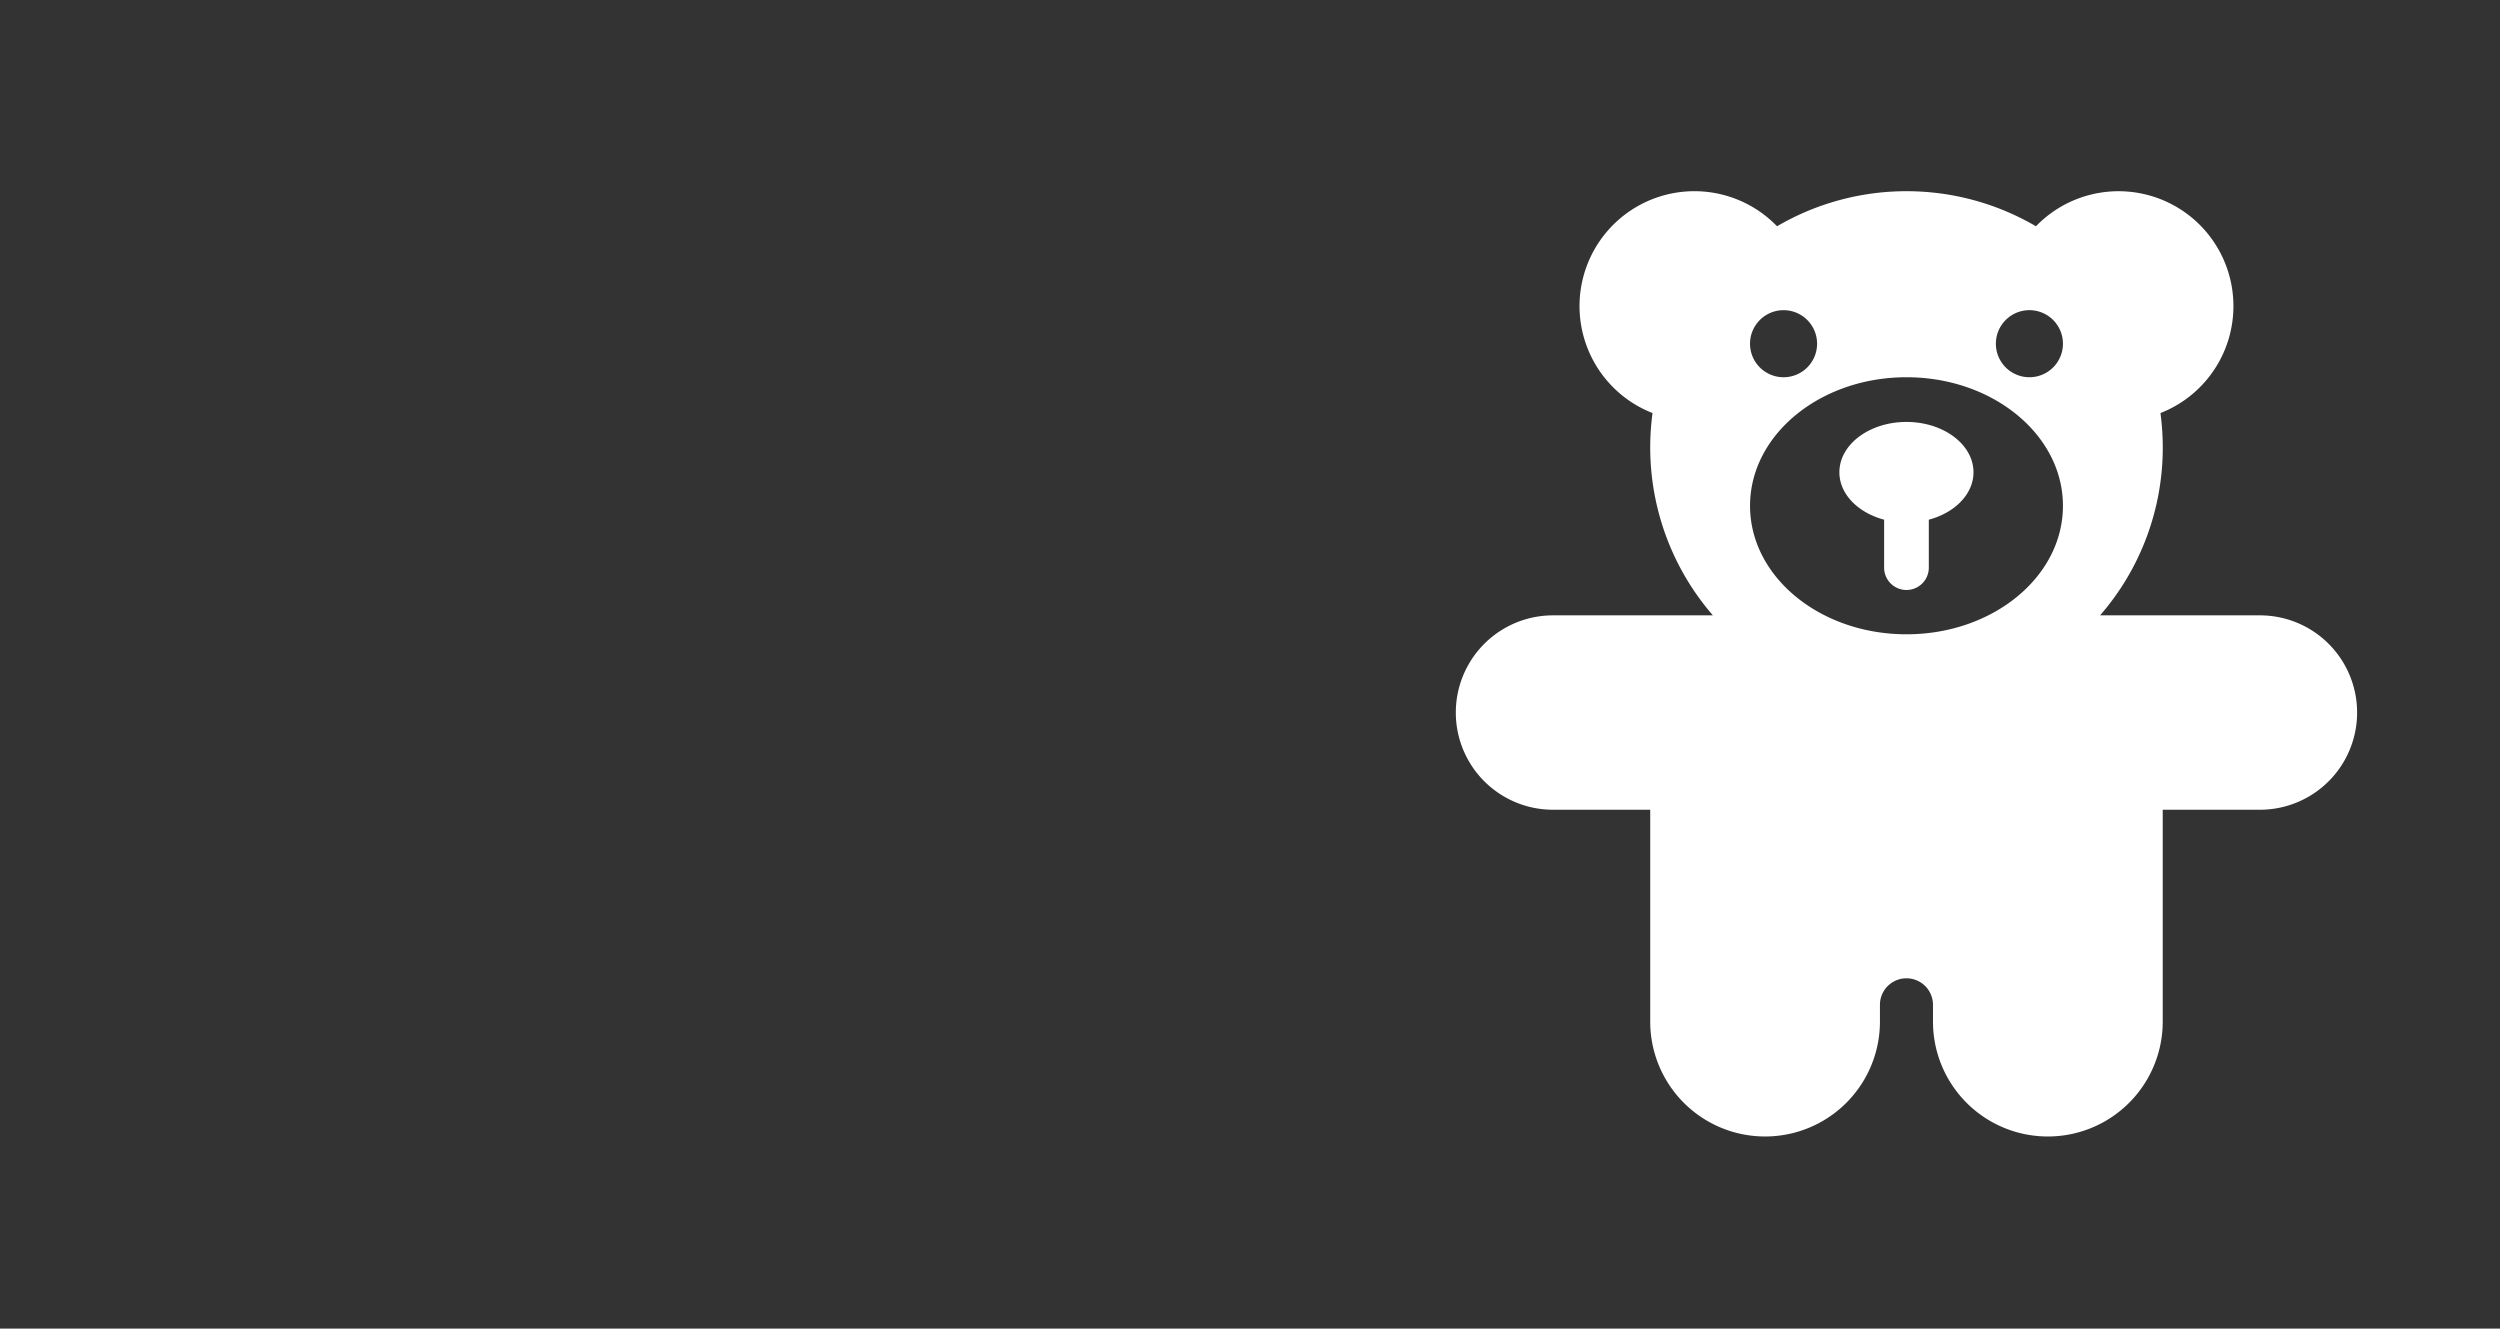
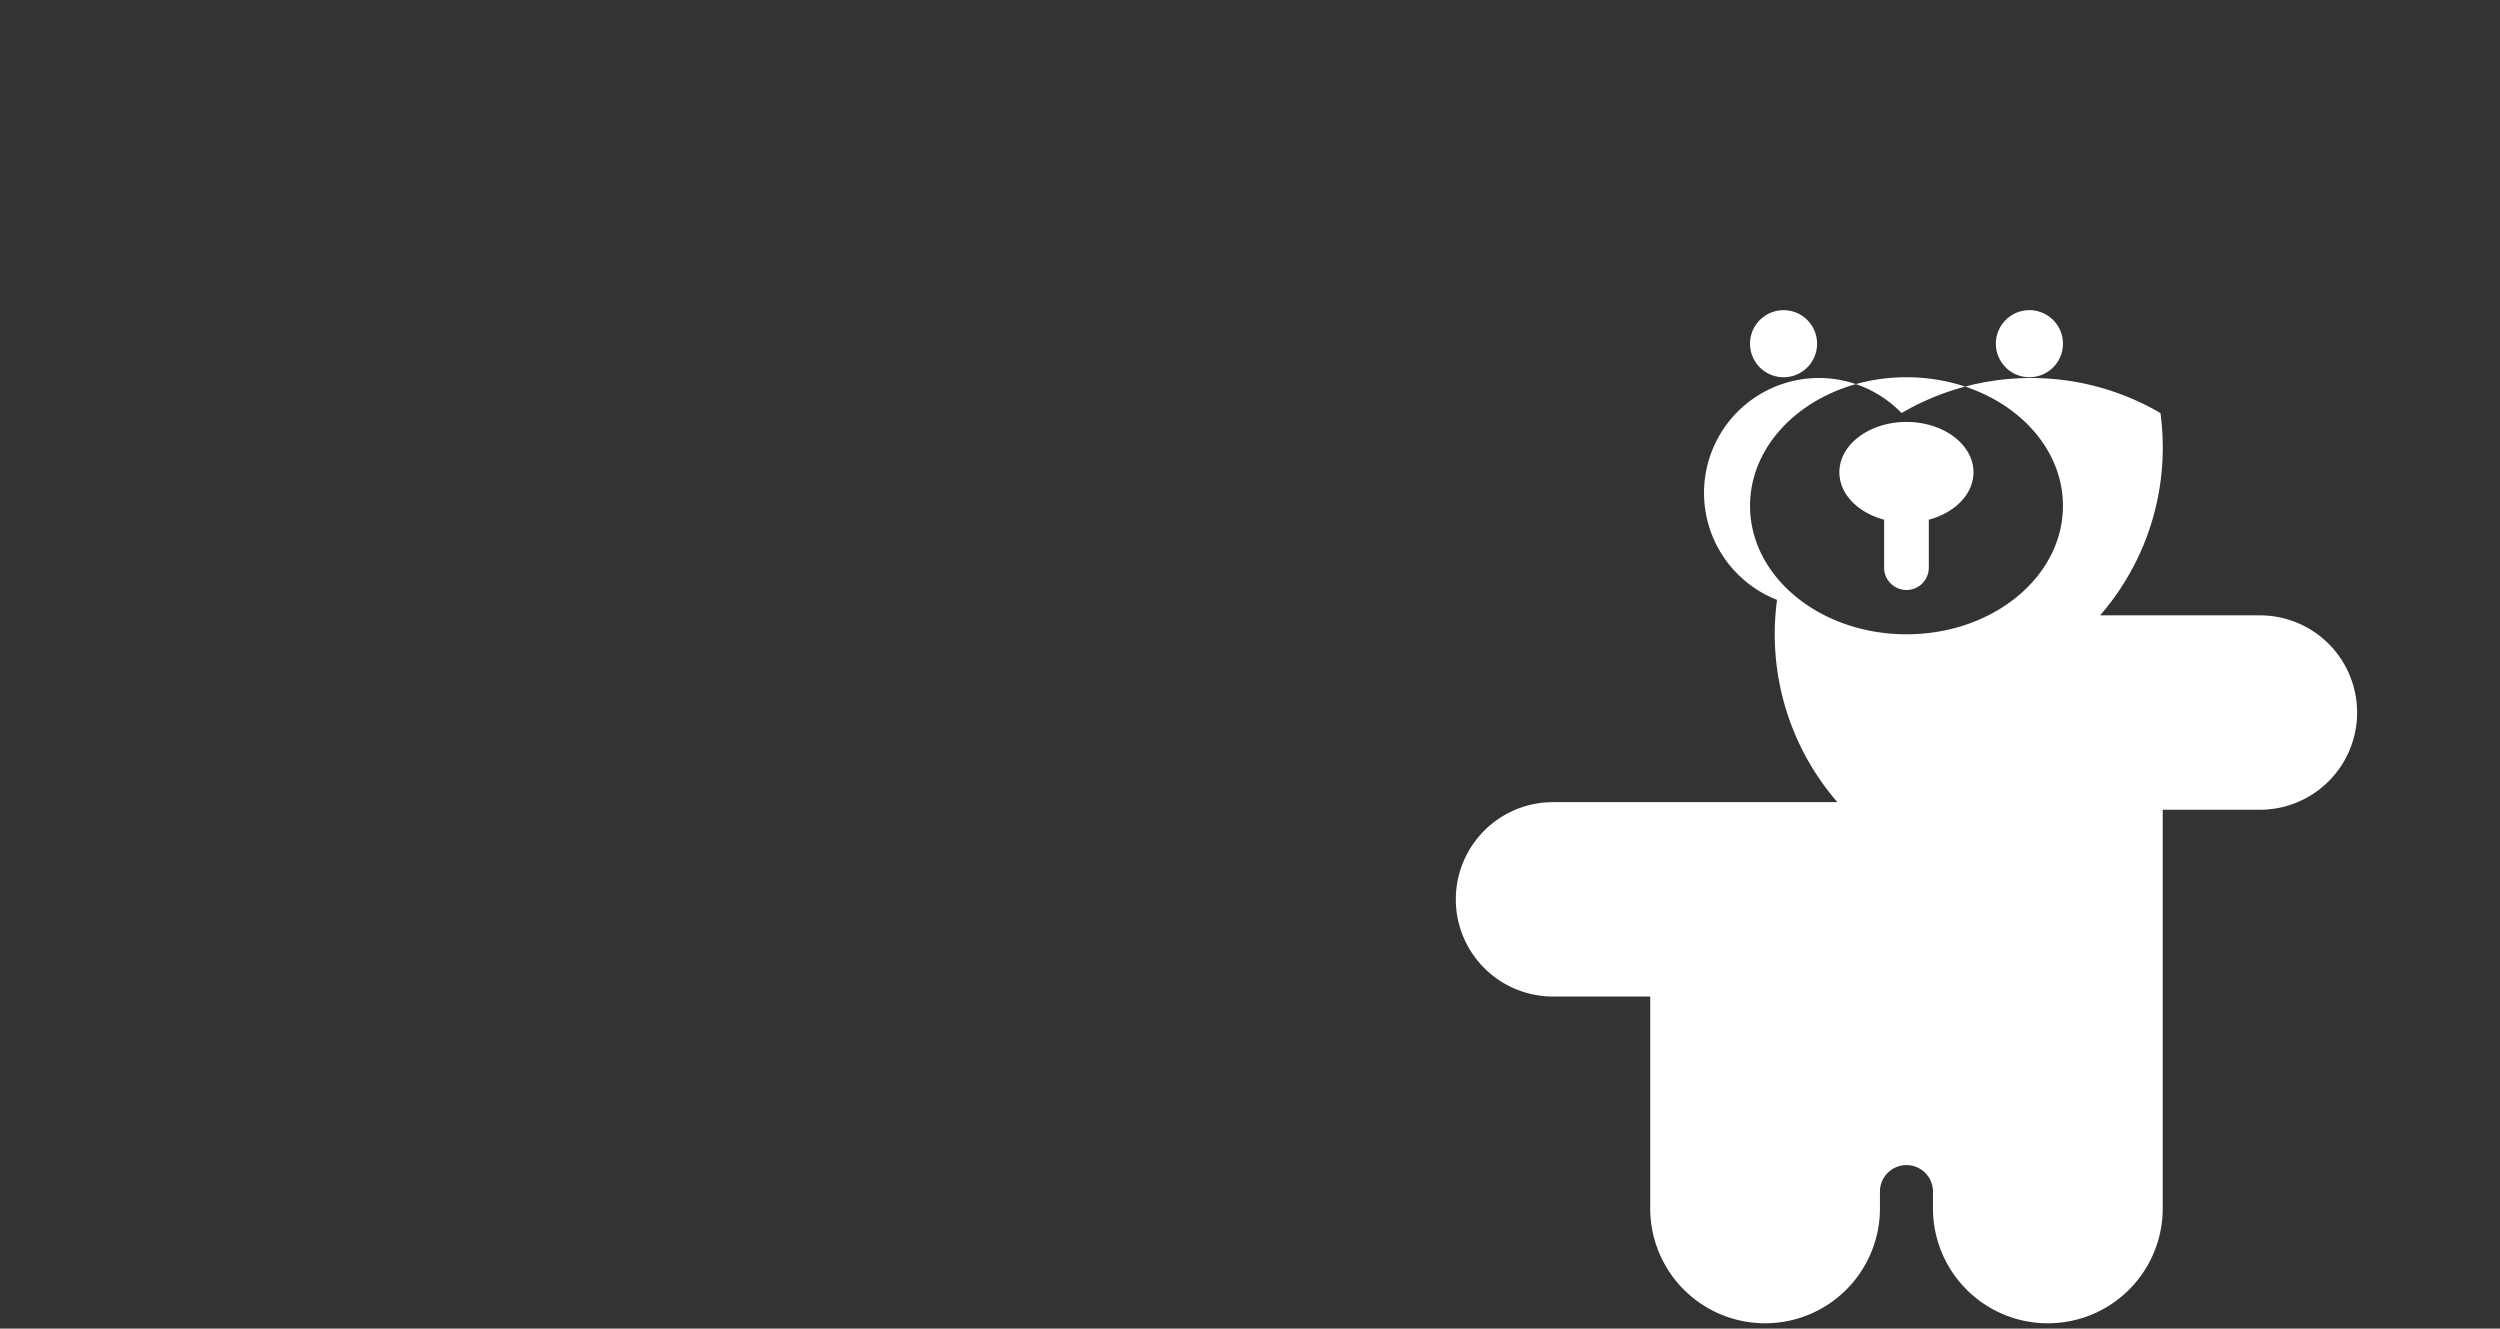
<svg xmlns="http://www.w3.org/2000/svg" width="350" height="186" viewBox="0 0 350 186">
  <rect x="0" y="0" width="350" height="186" fill="#333333" stroke="none" />
  <g id="Groupe_288" data-name="Groupe 288" transform="translate(16323 4110)">
    <g id="Groupe_287" data-name="Groupe 287" transform="translate(-16306 -4083.232)">
-       <path id="Tracé_159" data-name="Tracé 159" d="M307.7,118.849a4.695,4.695,0,1,1,4.7-4.7,4.694,4.694,0,0,1-4.7,4.7m-17.207,35.988c-12.094,0-21.9-8.055-21.9-17.988s9.808-18,21.9-18,21.906,8.061,21.906,18-9.81,17.988-21.906,17.988M273.28,109.46a4.695,4.695,0,1,1-4.69,4.692,4.7,4.7,0,0,1,4.69-4.692m66.7,42.726H317.6a35.763,35.763,0,0,0,8.774-23.509,36.328,36.328,0,0,0-.323-4.812A16.083,16.083,0,1,0,308.62,97.713a35.907,35.907,0,0,0-36.247,0,16.084,16.084,0,1,0-17.431,26.152,35.9,35.9,0,0,0,8.449,28.321H241.008a13.607,13.607,0,1,0,0,27.214h13.61v29.79a16.081,16.081,0,0,0,32.161,0v-2.479a3.713,3.713,0,0,1,7.426,0v2.479a16.082,16.082,0,0,0,32.163,0V179.4h13.608a13.607,13.607,0,1,0,0-27.214" transform="translate(-40.587 -92.804)" fill="#fff" />
+       <path id="Tracé_159" data-name="Tracé 159" d="M307.7,118.849a4.695,4.695,0,1,1,4.7-4.7,4.694,4.694,0,0,1-4.7,4.7m-17.207,35.988c-12.094,0-21.9-8.055-21.9-17.988s9.808-18,21.9-18,21.906,8.061,21.906,18-9.81,17.988-21.906,17.988M273.28,109.46a4.695,4.695,0,1,1-4.69,4.692,4.7,4.7,0,0,1,4.69-4.692m66.7,42.726H317.6a35.763,35.763,0,0,0,8.774-23.509,36.328,36.328,0,0,0-.323-4.812a35.907,35.907,0,0,0-36.247,0,16.084,16.084,0,1,0-17.431,26.152,35.9,35.9,0,0,0,8.449,28.321H241.008a13.607,13.607,0,1,0,0,27.214h13.61v29.79a16.081,16.081,0,0,0,32.161,0v-2.479a3.713,3.713,0,0,1,7.426,0v2.479a16.082,16.082,0,0,0,32.163,0V179.4h13.608a13.607,13.607,0,1,0,0-27.214" transform="translate(-40.587 -92.804)" fill="#fff" />
      <path id="Tracé_160" data-name="Tracé 160" d="M257.923,121.084c-3.648-.972-6.262-3.575-6.262-6.64,0-3.889,4.208-7.045,9.389-7.045s9.385,3.156,9.385,7.045c0,3.066-2.614,5.669-6.255,6.64v6.656a3.129,3.129,0,1,1-6.257,0Z" transform="translate(-11.146 -75.095)" fill="#fff" />
    </g>
    <g id="Groupe_283" data-name="Groupe 283" transform="translate(-266 6582)">
      <g id="Groupe_281" data-name="Groupe 281" transform="translate(-302 7974)">
        <rect id="Rectangle_214" data-name="Rectangle 214" width="350" height="186" transform="translate(-15755 -18666)" fill="none" />
      </g>
      <g id="Groupe_282" data-name="Groupe 282" transform="translate(246 612)">
-         <rect id="Rectangle_215" data-name="Rectangle 215" width="165" height="165" transform="translate(-16118 -11293)" fill="none" />
-       </g>
+         </g>
    </g>
  </g>
</svg>